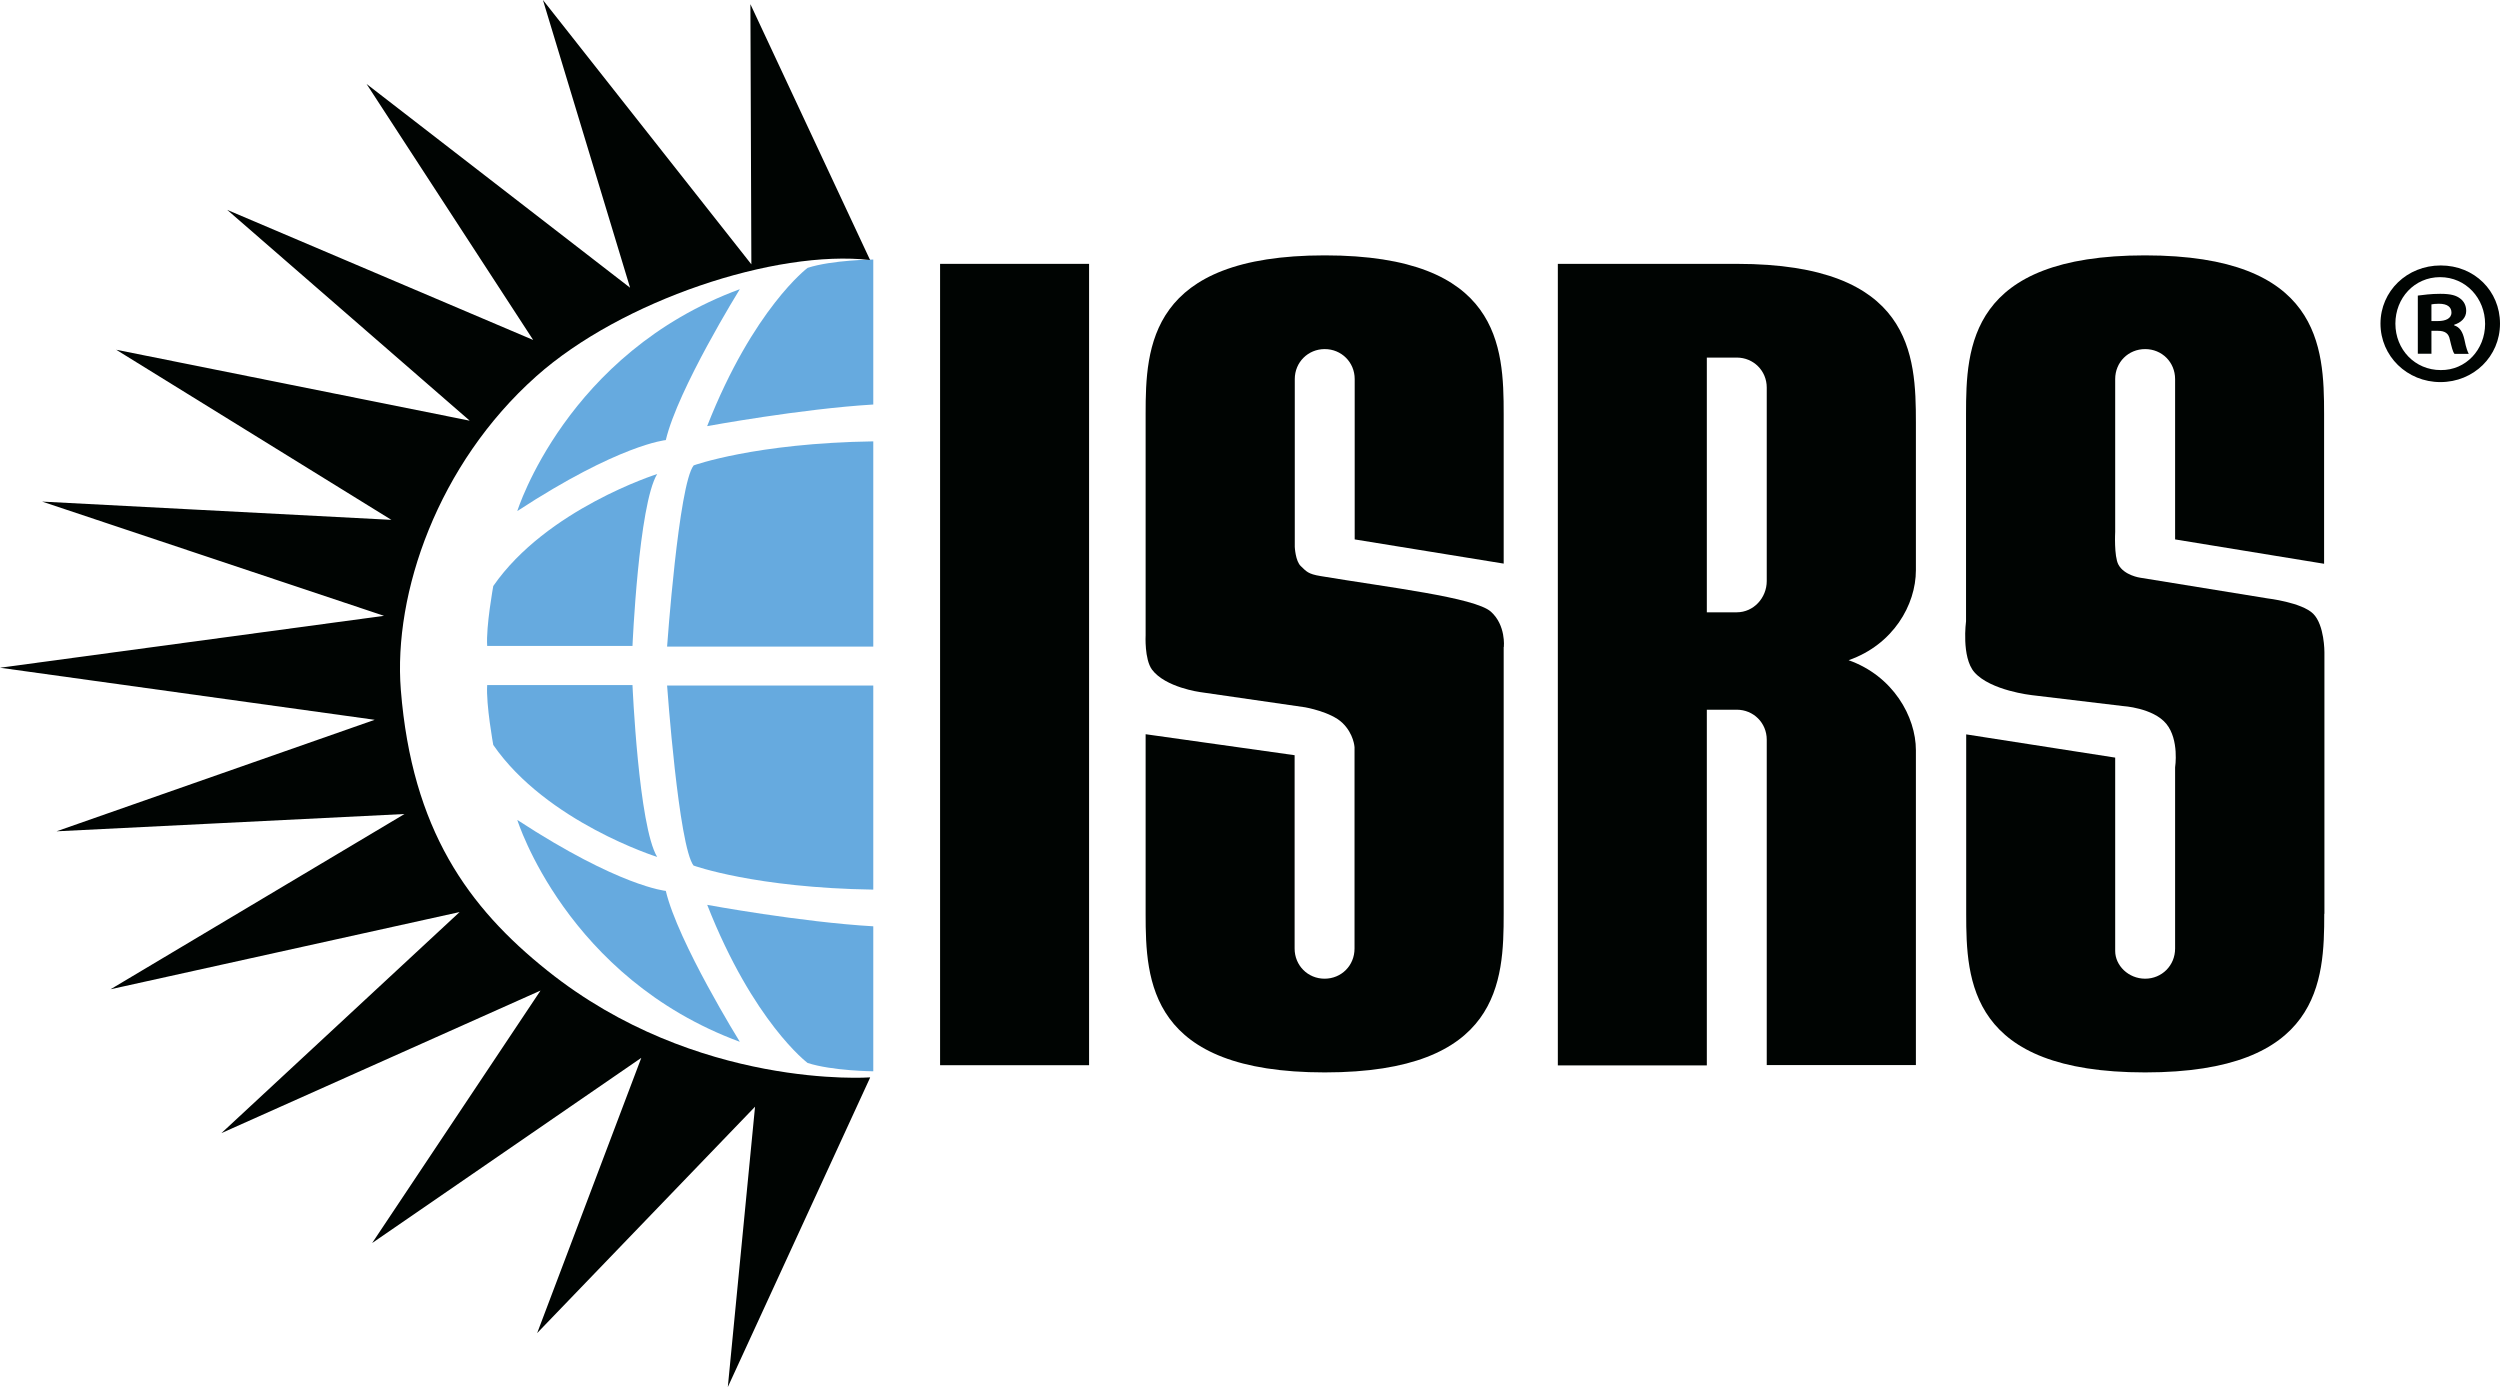
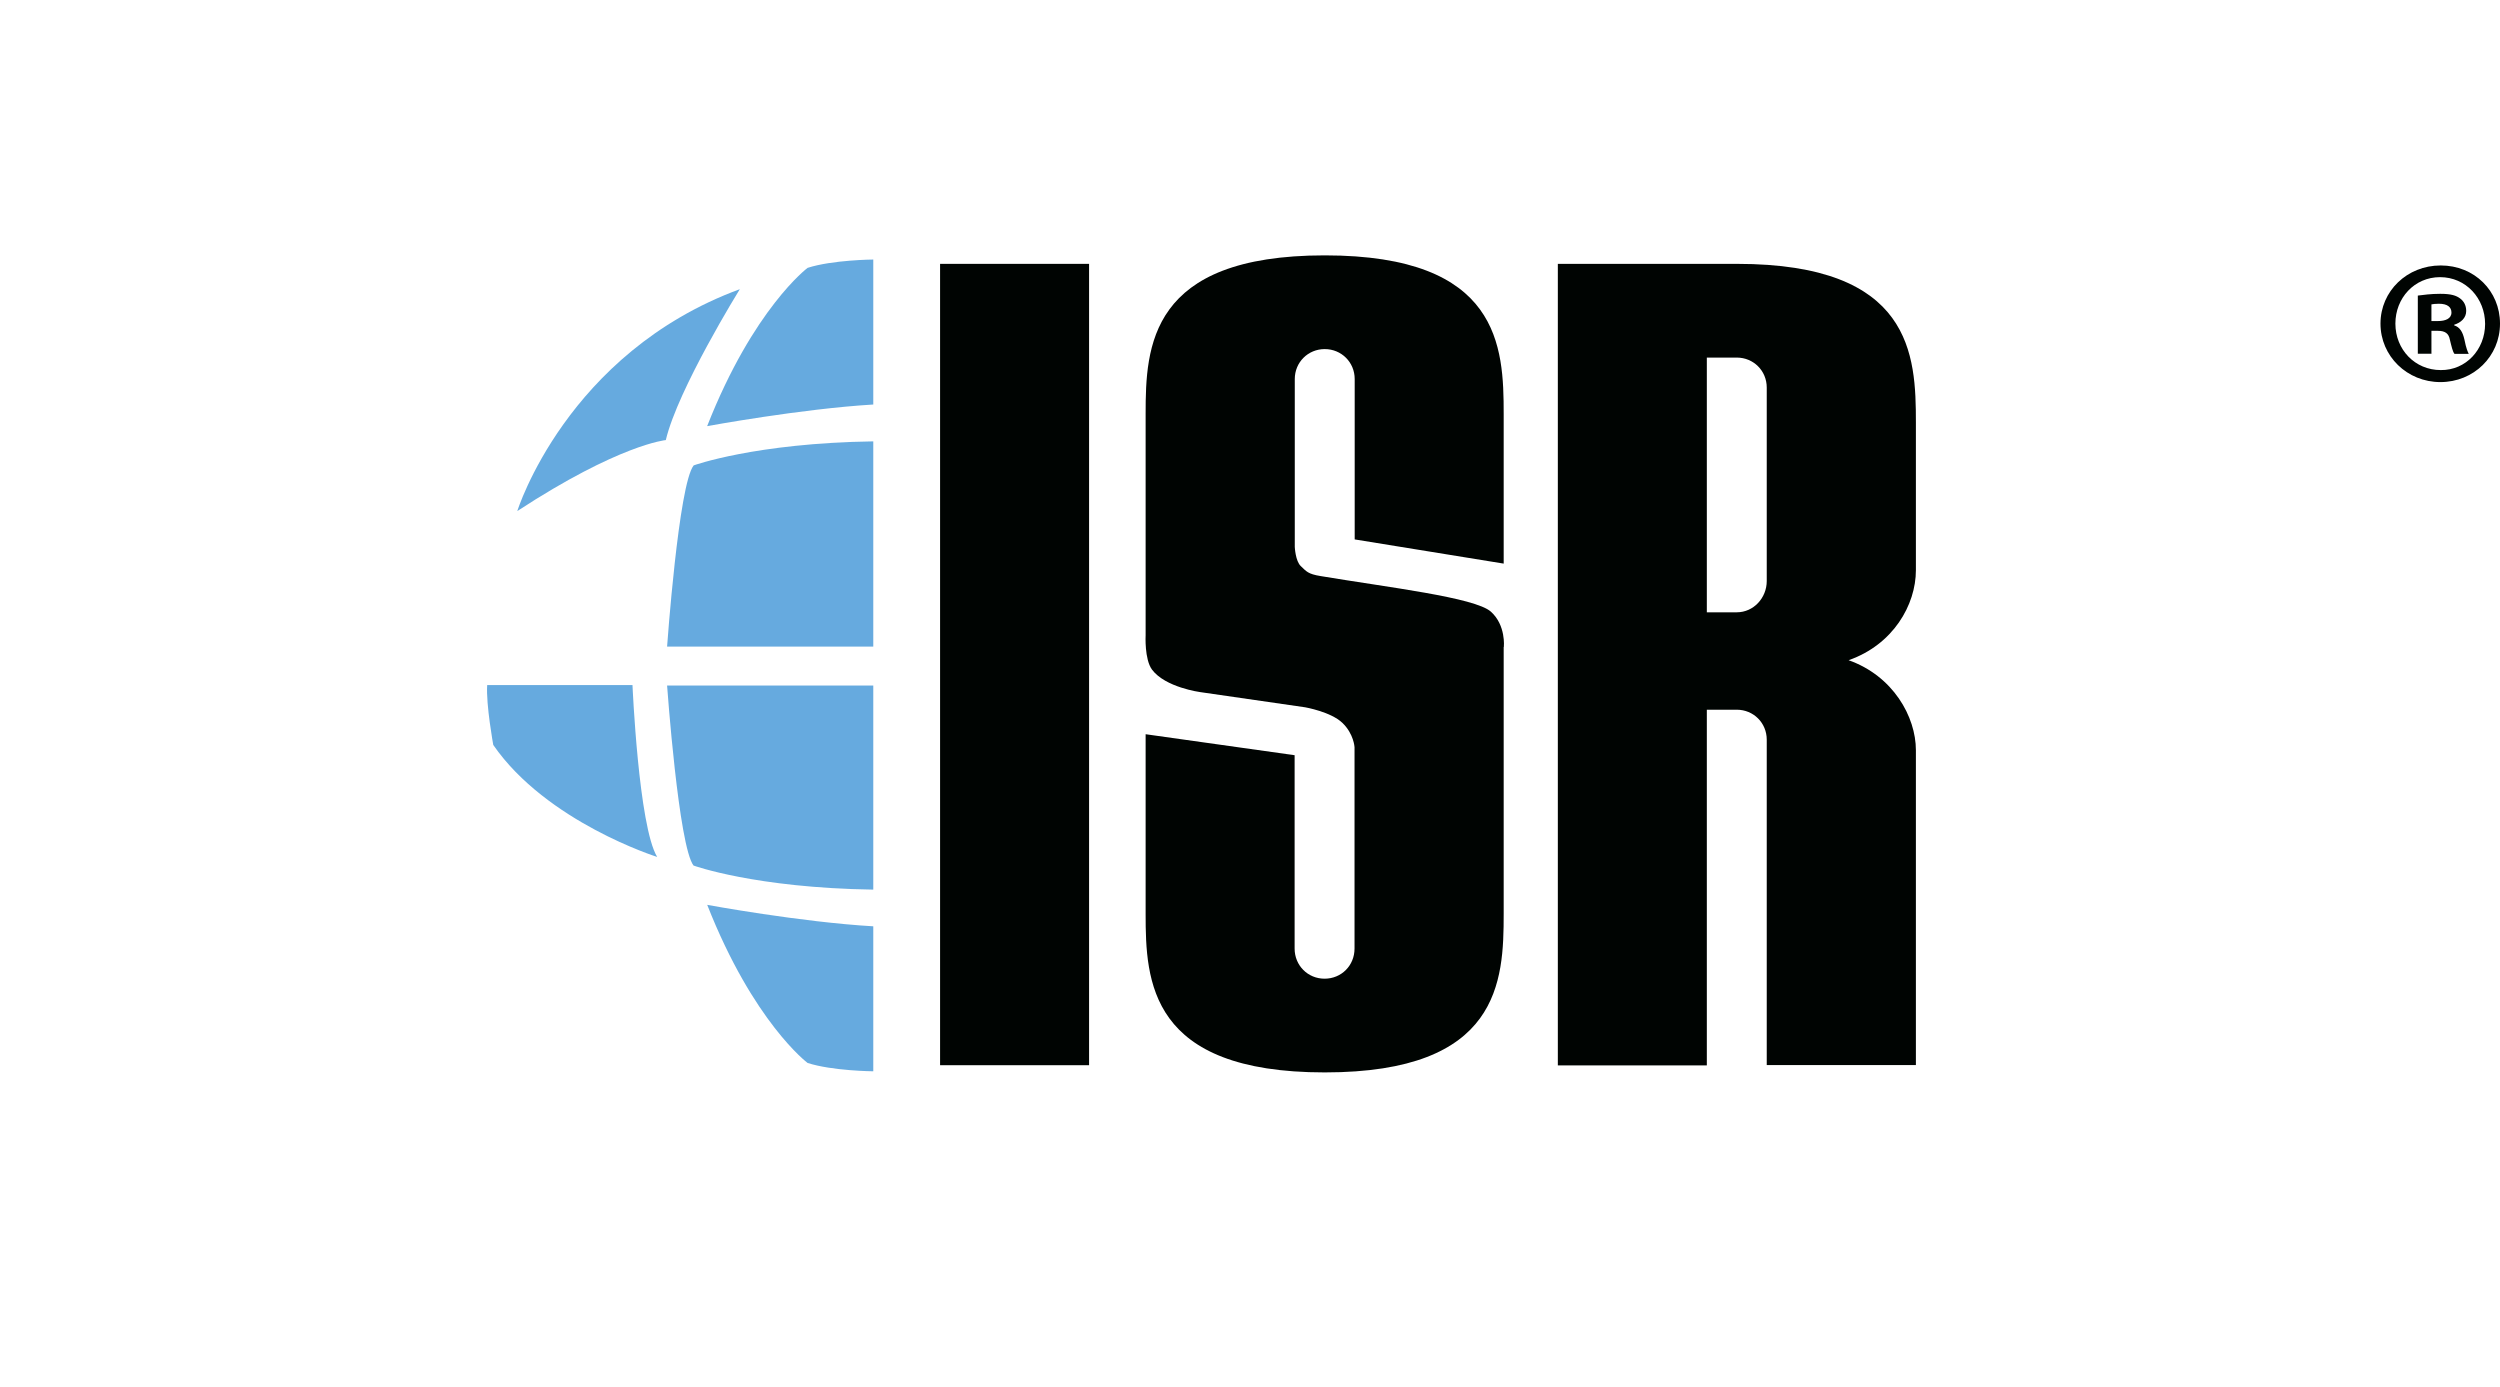
<svg xmlns="http://www.w3.org/2000/svg" id="Camada_2" viewBox="0 0 156.05 86.58">
  <path d="M43.3,29.05s3.83-1.39,11.21-1.5v12.81h-12.87s.72-10.14,1.66-11.31Z" style="fill:#66aadf;" />
-   <path d="M30.41,40.32h9.07s.38-8.82,1.54-10.73c0,0-6.9,2.18-10.23,6.99,0,0-.46,2.52-.38,3.74Z" style="fill:#66aadf;" />
  <path d="M32.29,31.9s3.07-9.86,13.89-13.85c0,0-3.87,6.24-4.62,9.42,0,0-2.89.26-9.27,4.43Z" style="fill:#66aadf;" />
  <path d="M44.14,26.6s5.85-1.08,10.37-1.35v-9.05s-2.55.02-4.1.52c0,0-3.38,2.53-6.27,9.88Z" style="fill:#66aadf;" />
  <path d="M43.3,54.03s3.83,1.39,11.21,1.5v-12.74h-12.87s.72,10.08,1.66,11.25h0Z" style="fill:#66aadf;" />
  <path d="M30.41,42.76h9.07s.38,8.81,1.54,10.73c0,0-6.9-2.17-10.23-6.99,0,0-.46-2.52-.38-3.74Z" style="fill:#66aadf;" />
-   <path d="M32.29,51.18s3.07,9.86,13.89,13.85c0,0-3.87-6.24-4.62-9.42,0,0-2.89-.26-9.27-4.43Z" style="fill:#66aadf;" />
  <path d="M44.14,56.48s5.85,1.08,10.37,1.34v9.05s-2.55-.02-4.1-.52c0,0-3.38-2.53-6.27-9.88h0Z" style="fill:#66aadf;" />
-   <path d="M54.31,67.25s-10.82.79-20.14-6.66c-4.96-3.96-8.45-8.81-9.15-17.52-.48-6.04,2.31-14.11,8.45-19.58,5.32-4.74,14.95-7.93,20.84-7.26L46.84.26l.06,16.24L33.89,0l5.44,17.96L22.88,5.24l10.4,15.98L14.18,13.1l15.14,13.16-22.07-4.43,17.18,10.62-21.8-1.14,21.34,7.13L0,41.68l23.39,3.25-19.86,6.96,21.72-1.08-18.35,10.94,21.79-4.82-14.87,13.8,19.92-8.9-10.51,15.76,16.8-11.56-6.5,17.18,13.6-14.13-1.7,17.5,8.88-19.31v-.02Z" style="fill:#000402;" />
  <path d="M58.68,66.49V16.47h9.3v50.02h-9.3Z" style="fill:#000402;" />
  <path d="M93.86,40.39v16.65c0,4.2-.22,9.9-11.17,9.9s-11.18-5.7-11.18-9.9v-11.21l9.3,1.31v12.07c0,1.05.82,1.88,1.87,1.88s1.87-.82,1.87-1.88v-12.57s-.04-.83-.76-1.52-2.32-.97-2.32-.97l-6.56-.95s-2.17-.29-3-1.4c-.48-.65-.4-2.15-.4-2.15v-13.81c0-4.2.23-9.9,11.18-9.9s11.17,5.7,11.17,9.9v9.34l-9.3-1.51v-10.01c0-1.05-.83-1.87-1.87-1.87s-1.87.82-1.87,1.87v10.48s.04.89.38,1.2c.34.32.43.49,1.24.62,4.18.7,9.62,1.33,10.62,2.22.95.85.81,2.2.81,2.2h0Z" style="fill:#000402;" />
  <path d="M110.28,66.49v-20.32c0-1.05-.83-1.87-1.87-1.87h-1.87v22.2h-9.3V16.47h11.18c10.95,0,11.17,5.7,11.17,9.9v9.22c0,2.18-1.43,4.65-4.2,5.62,2.77.98,4.2,3.52,4.2,5.62v19.65h-9.31ZM110.28,24.19c0-1.05-.83-1.87-1.87-1.87h-1.87v15.9h1.87c1.05,0,1.87-.9,1.87-1.95,0,0,0-12.08,0-12.08Z" style="fill:#000402;" />
-   <path d="M145.08,57.04c0,4.2-.23,9.9-11.18,9.9s-11.17-5.7-11.17-9.9v-11.2l9.3,1.45v12.07c0,.91.83,1.73,1.87,1.73s1.87-.82,1.87-1.88v-11.31s.27-1.72-.55-2.72-2.72-1.11-2.72-1.11l-5.68-.68s-2.57-.28-3.58-1.43c-.82-.94-.52-3.18-.52-3.18v-12.94c0-4.2.22-9.9,11.17-9.9s11.18,5.7,11.18,9.9v9.35l-9.3-1.52v-10.01c0-1.05-.82-1.87-1.87-1.87s-1.87.82-1.87,1.87v9.54s-.08,1.52.2,2.04c.36.68,1.36.82,1.36.82l7.94,1.29s2.14.25,2.86.96c.71.71.7,2.4.7,2.4v16.33h0Z" style="fill:#000402;" />
  <path d="M156.05,20.2c0,2.04-1.64,3.65-3.72,3.65s-3.74-1.62-3.74-3.65,1.66-3.63,3.76-3.63,3.7,1.59,3.7,3.63h0ZM149.52,20.2c0,1.62,1.22,2.9,2.83,2.9,1.57.02,2.77-1.28,2.77-2.88s-1.2-2.92-2.81-2.92-2.79,1.31-2.79,2.9h0ZM151.76,22.08h-.84v-3.63c.33-.04.8-.11,1.4-.11.69,0,1,.11,1.24.29.22.16.38.42.38.78,0,.44-.33.73-.75.86v.04c.35.11.53.4.64.89.11.55.2.75.27.89h-.89c-.11-.13-.18-.44-.29-.89-.07-.38-.29-.55-.75-.55h-.4v1.44h-.01ZM151.78,20.04h.4c.46,0,.84-.15.84-.53,0-.33-.24-.55-.78-.55-.22,0-.38.02-.47.04v1.04h.01Z" style="fill:#000402;" />
</svg>